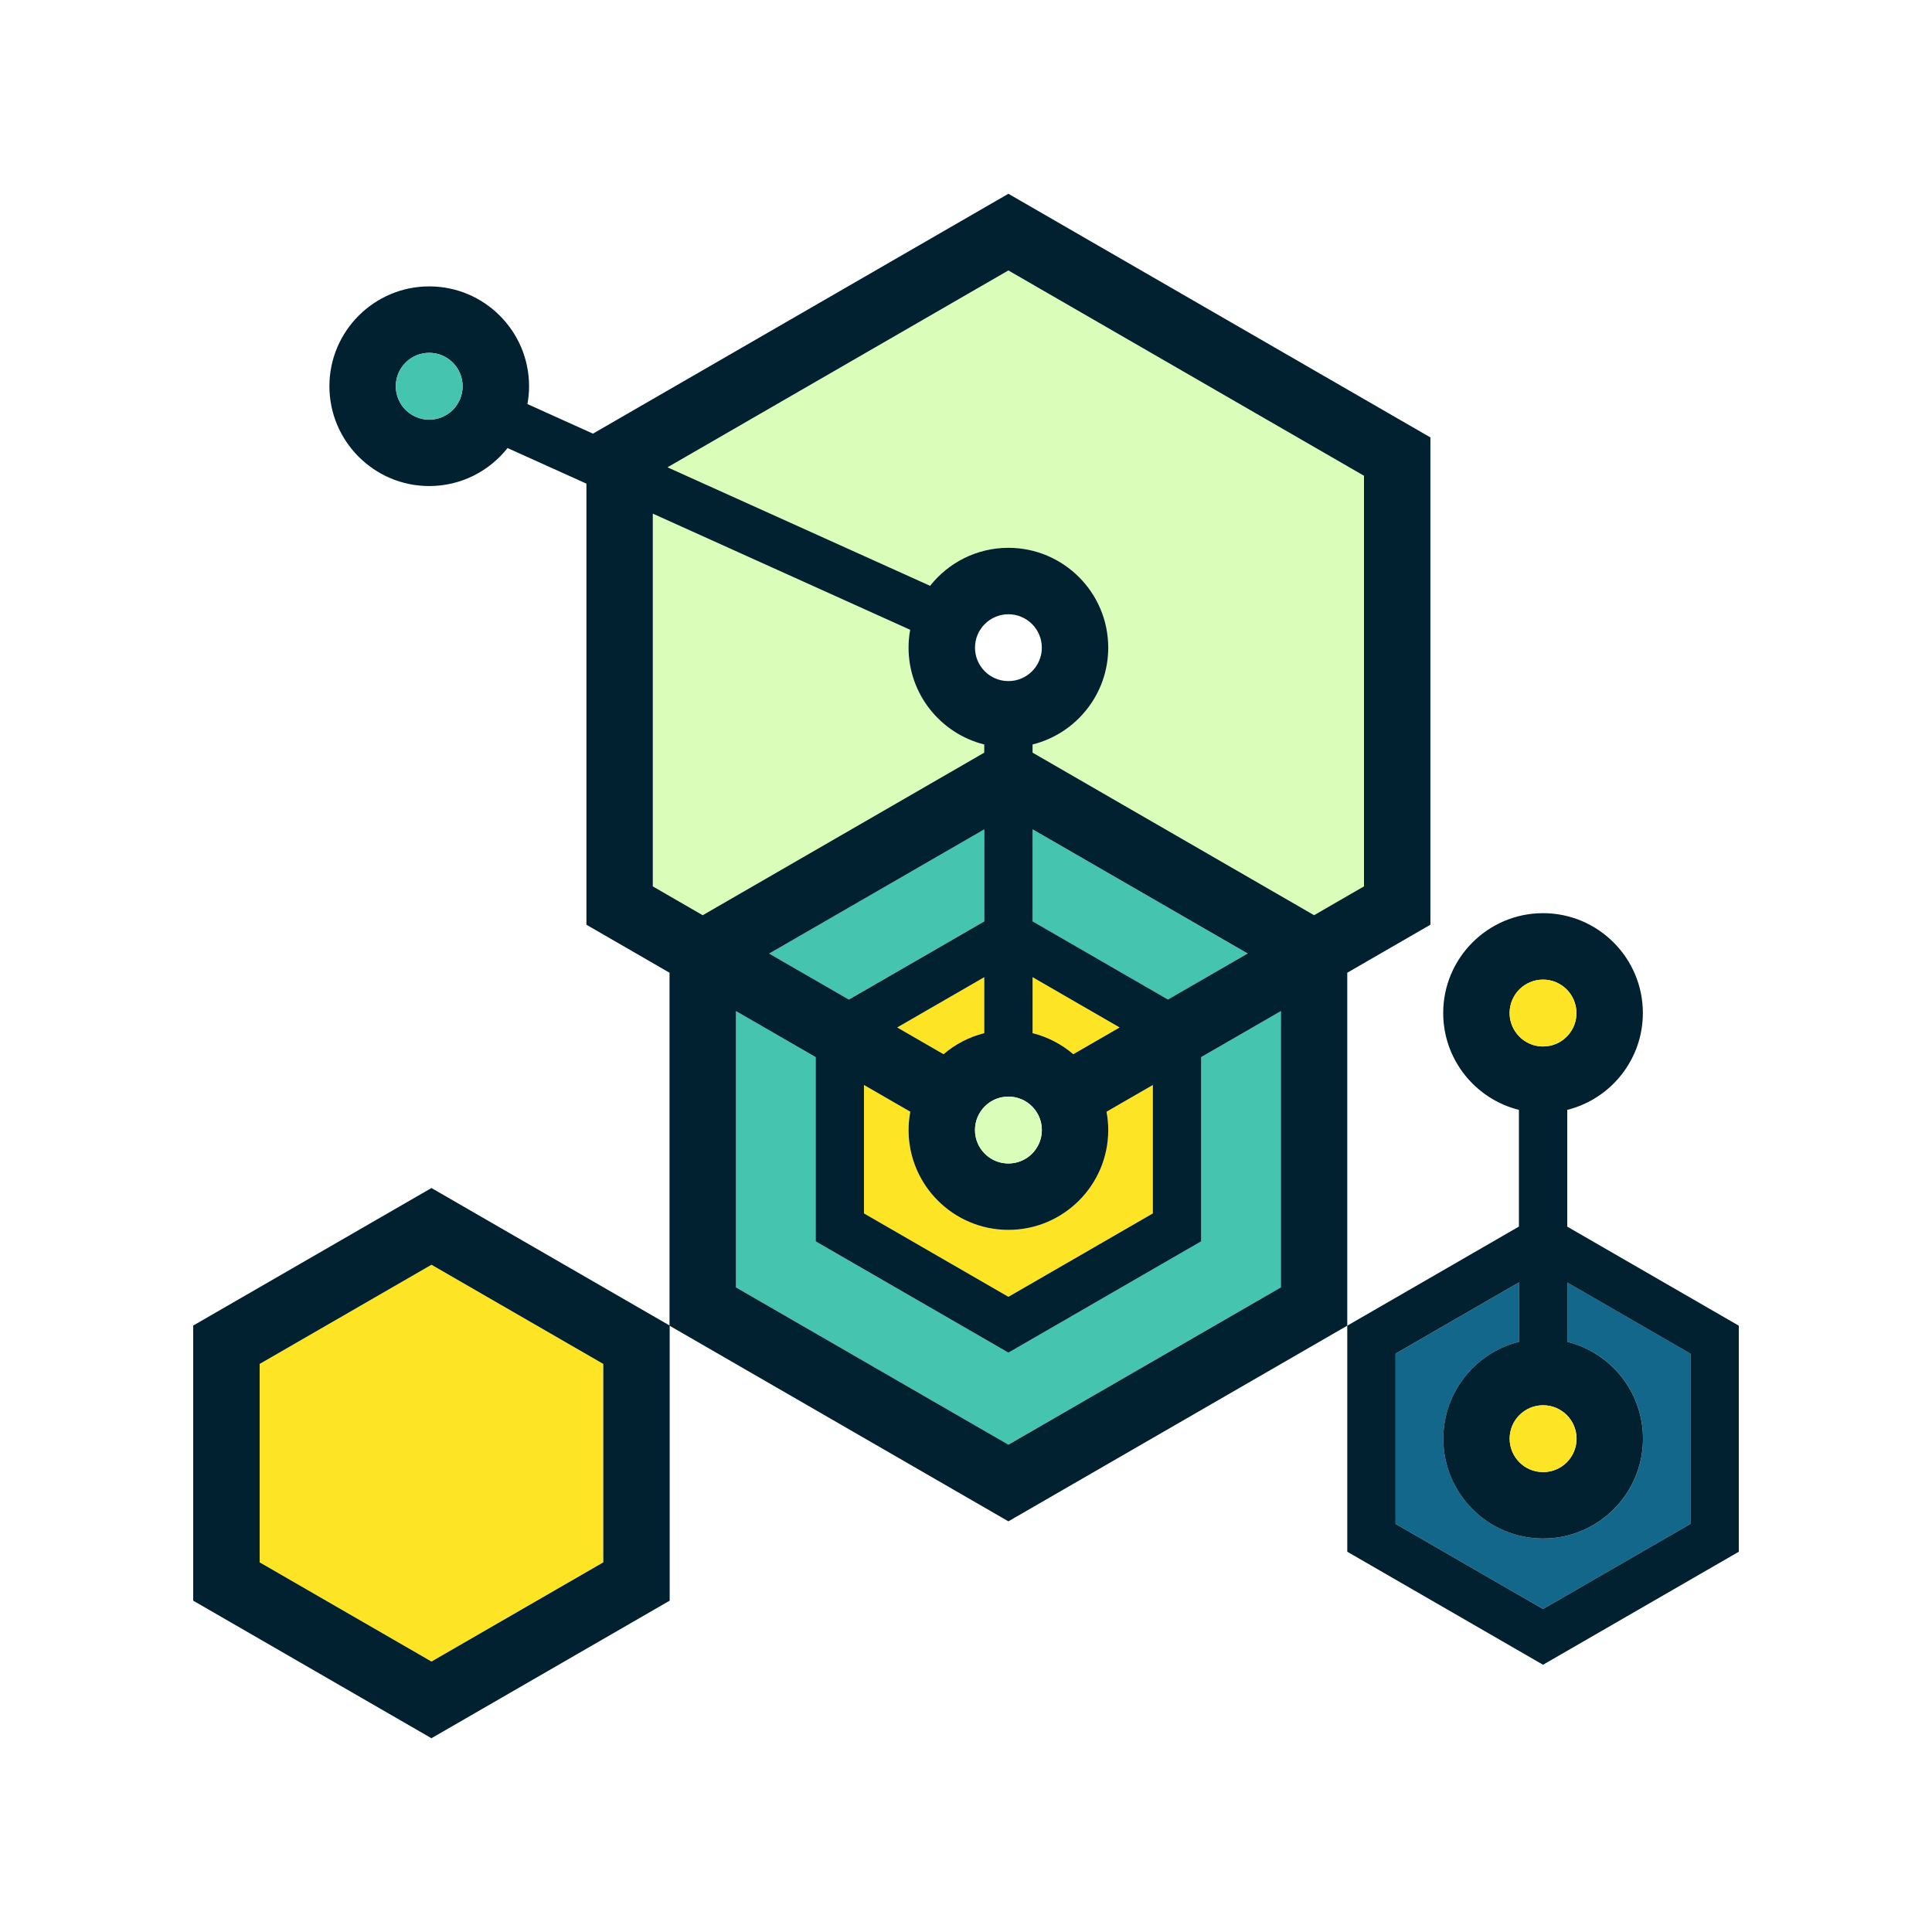
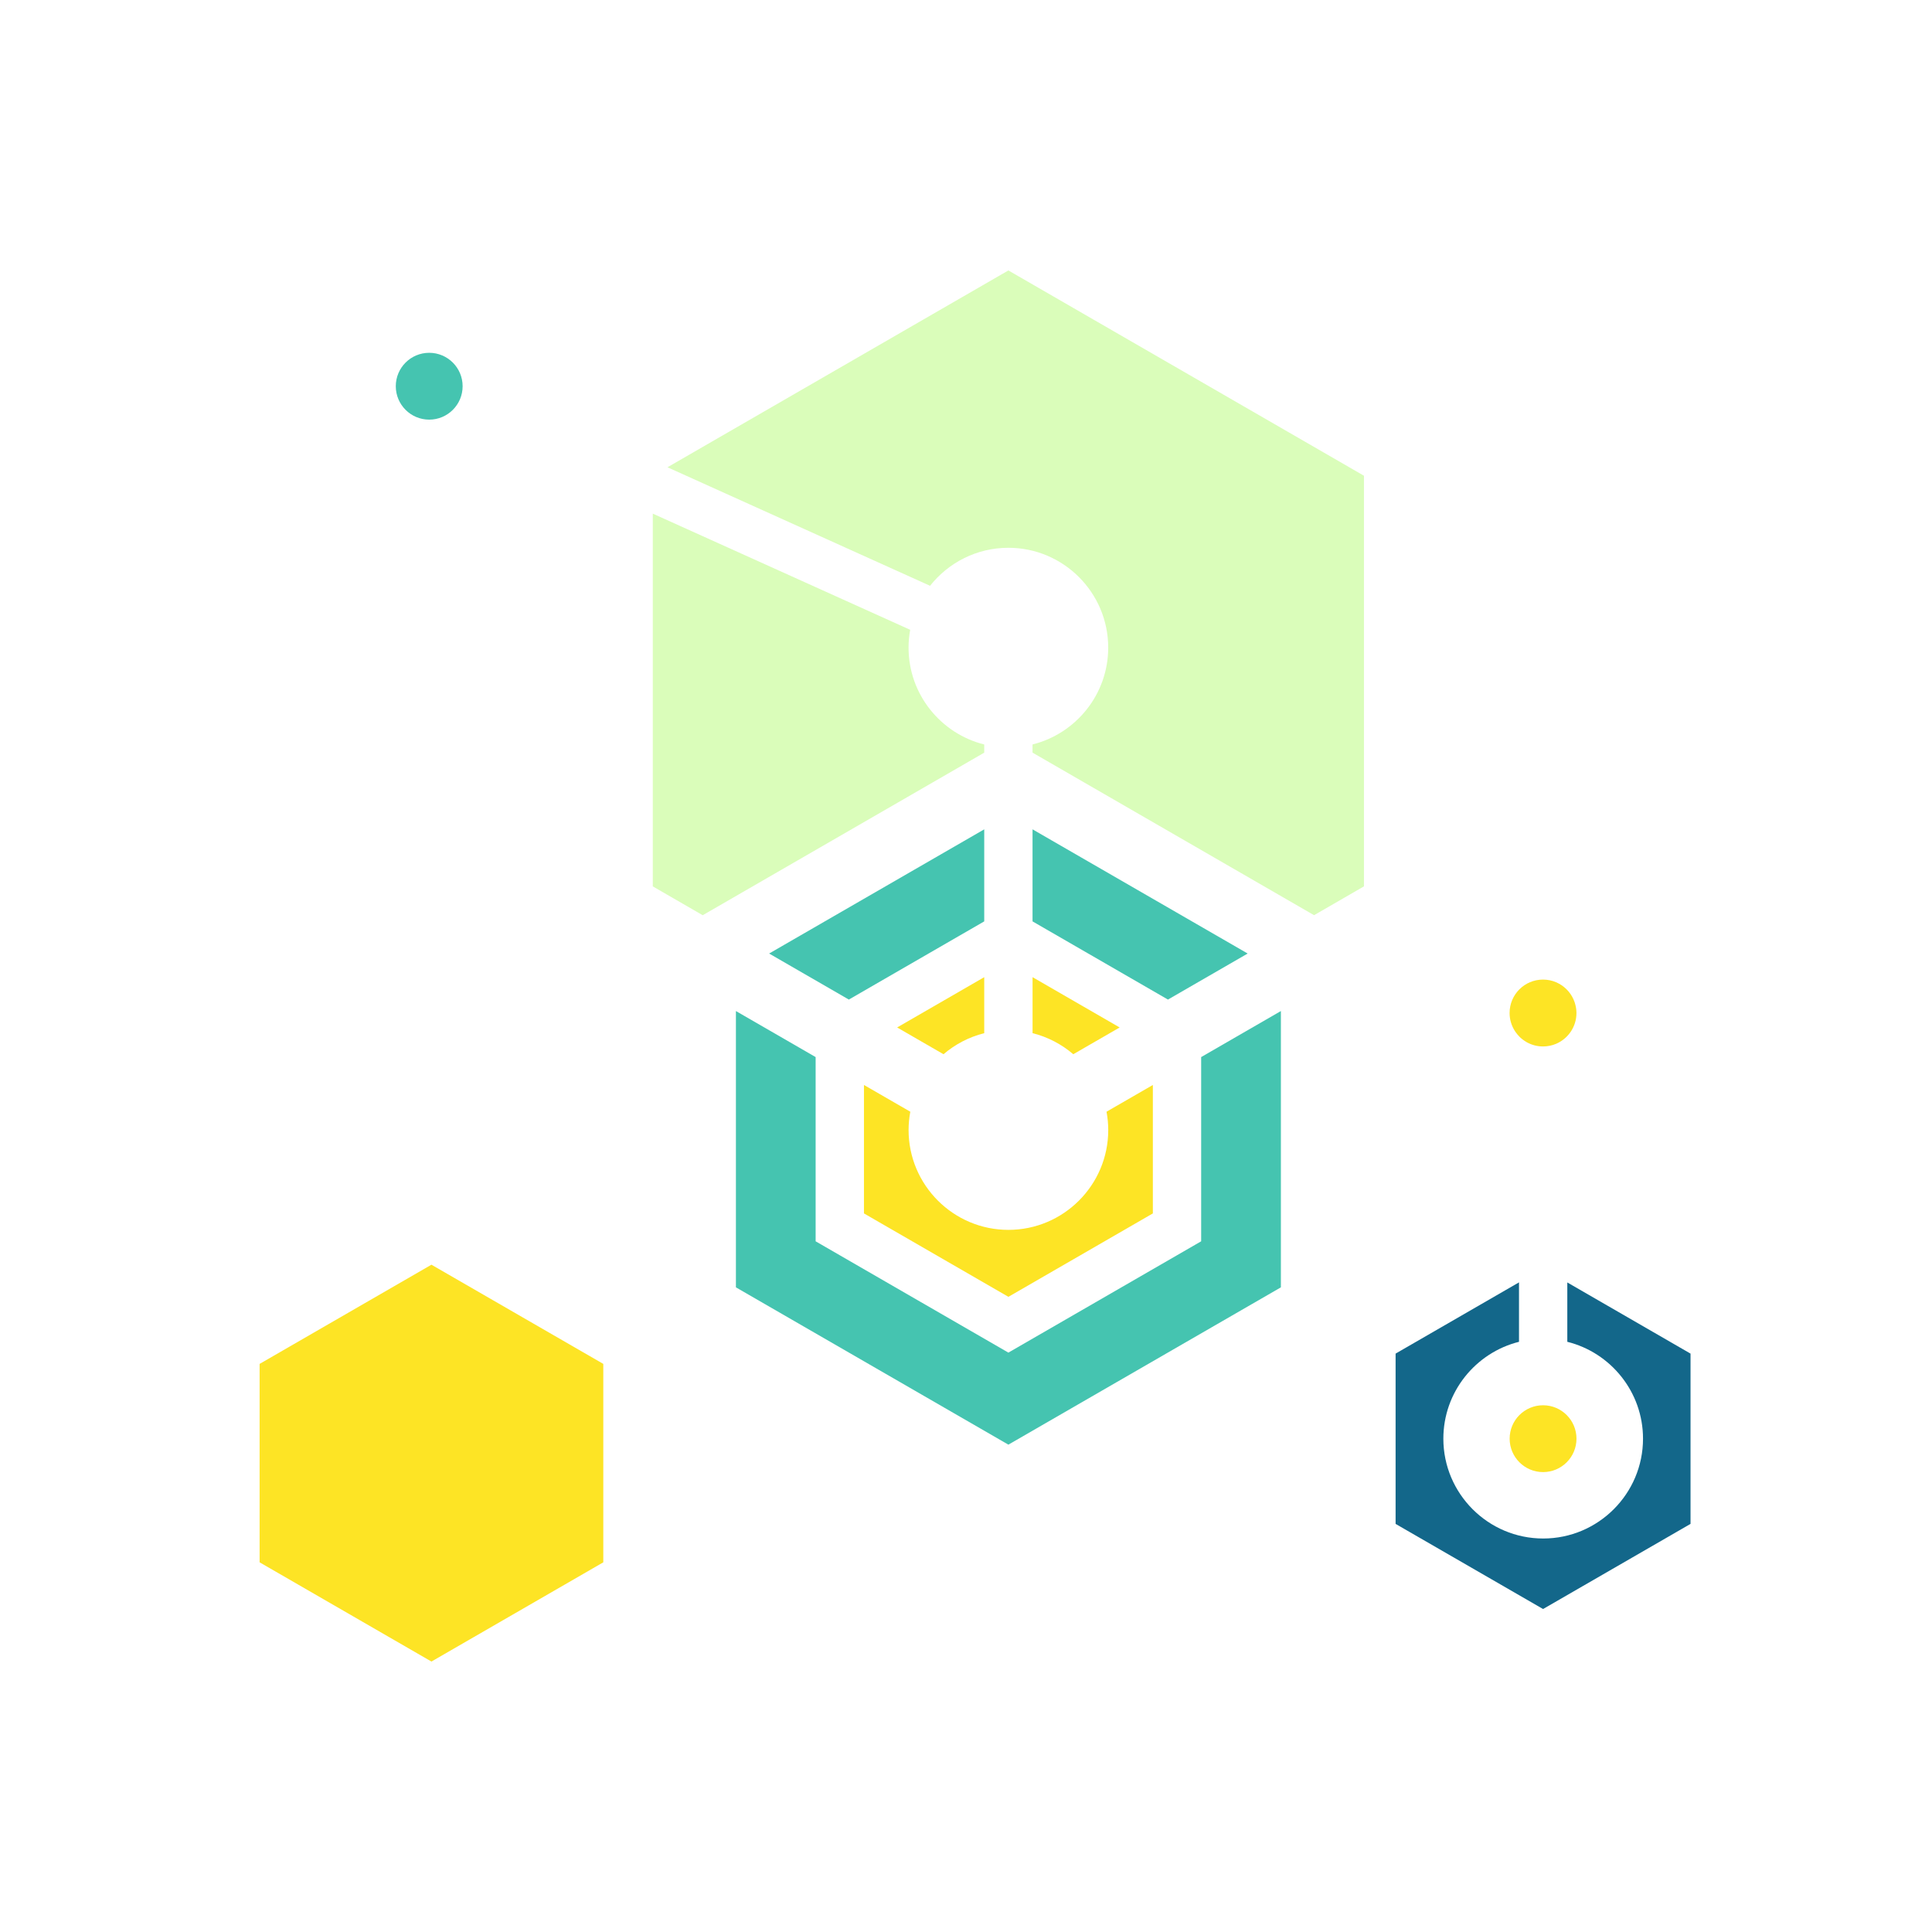
<svg xmlns="http://www.w3.org/2000/svg" viewBox="0 0 640 640">
  <g id="Ebene_2">
    <rect width="640" height="640" fill="#fff" />
  </g>
  <g id="Color_VEKTOR">
    <path d="M339.32,364.6c.63,.34,1.22,.74,1.77,1.19-.55-.45-1.14-.85-1.77-1.19Z" fill="none" />
    <path d="M500.08,335.58c0,2.14,.62,4.14,1.67,5.83-1.05-1.7-1.67-3.69-1.67-5.83h0Z" fill="none" />
    <circle cx="334.04" cy="214.55" r="11.07" transform="translate(-40.35 82.47) rotate(-13.28)" fill="none" />
    <path d="M511.2,465.51h-.02c6.1,.01,11.05,4.96,11.05,11.07s-4.95,11.06-11.05,11.07h.02c6.12,0,11.07-4.96,11.07-11.07s-4.96-11.07-11.07-11.07Z" fill="none" />
    <path d="M335.18,363.32c.74,.08,1.47,.23,2.16,.44-.69-.22-1.42-.37-2.16-.44Z" fill="none" />
    <path d="M341.09,382.88c-.55,.45-1.14,.85-1.77,1.19,.63-.34,1.22-.74,1.77-1.19Z" fill="none" />
-     <path d="M337.34,384.91c-.69,.22-1.42,.36-2.16,.44,.74-.08,1.47-.23,2.16-.44Z" fill="none" />
    <path d="M344.89,376.57c-.22,1.08-.6,2.11-1.11,3.05,.51-.94,.89-1.97,1.11-3.05Z" fill="none" />
    <path d="M343.78,369.06c.51,.94,.89,1.97,1.11,3.05-.22-1.08-.6-2.11-1.11-3.05Z" fill="none" />
    <path d="M505.94,345.35s-.05-.02-.07-.03c.02,.01,.05,.02,.07,.03Z" fill="none" />
    <path d="M502.13,341.98c.34,.48,.72,.93,1.13,1.35-.41-.42-.79-.87-1.13-1.35Z" fill="none" />
    <path d="M505.55,345.12c-.81-.48-1.57-1.05-2.23-1.71,.66,.66,1.42,1.23,2.23,1.71Z" fill="none" />
    <path d="M515.46,345.78c3.97-1.68,6.76-5.62,6.76-10.2h0c0,4.59-2.79,8.52-6.76,10.2Z" fill="none" />
    <path d="M511.15,346.65c1.53,0,2.99-.31,4.31-.87-1.32,.56-2.78,.87-4.31,.87h0Z" fill="none" />
    <path d="M521.63,332.01c.09,.26,.16,.52,.23,.79-.07-.27-.14-.53-.23-.79Z" fill="none" />
    <path d="M511.15,324.5h0c1.53,0,2.99,.31,4.31,.87-1.32-.56-2.78-.87-4.31-.87Z" fill="none" />
    <polygon points="281.19 331.12 326.04 305.22 326.04 274.73 254.78 315.87 281.19 331.12" fill="#45c4b0" />
    <path d="M370.9,340.36l-28.85-16.66v18.55c5.05,1.26,9.65,3.69,13.49,6.98l15.36-8.87h0Z" fill="#fde425" />
    <path d="M381.9,401.96v-42.55l-15.35,8.86c.37,1.97,.57,3.99,.57,6.07,0,18.24-14.84,33.07-33.07,33.07s-33.07-14.84-33.07-33.07c0-2.07,.2-4.1,.57-6.07l-15.35-8.86v42.55l47.85,27.63,47.85-27.63Z" fill="#fde425" />
    <polygon points="413.31 315.87 342.04 274.73 342.04 305.22 386.9 331.12 413.31 315.87" fill="#45c4b0" />
    <path d="M297.19,340.36l15.36,8.87c3.84-3.29,8.44-5.71,13.49-6.98v-18.55l-28.85,16.66Z" fill="#fde425" />
    <polygon points="86 451.81 86 517.54 142.92 550.41 199.85 517.54 199.85 451.81 142.92 418.95 86 451.81" fill="#fde425" />
    <path d="M326.04,246.62c-14.38-3.59-25.07-16.6-25.07-32.08,0-2.02,.19-3.99,.54-5.91l-85.26-38.48v123.48l16.53,9.55,93.26-53.85v-2.71h0Z" fill="#dafdba" />
    <path d="M519.19,444.49c14.39,3.58,25.08,16.61,25.08,32.09,0,18.24-14.84,33.07-33.07,33.07s-33.07-14.84-33.07-33.07c0-15.48,10.69-28.5,25.06-32.09v-19.69l-40.88,23.6v56.41l48.85,28.2,48.85-28.2v-56.41l-40.82-23.57v19.65h0Z" fill="#13678a" />
    <polygon points="397.9 411.2 334.04 448.07 270.19 411.2 270.19 350.17 243.78 334.92 243.78 426.45 334.04 478.56 424.31 426.45 424.31 334.92 397.9 350.17 397.9 411.2" fill="#45c4b0" />
    <path d="M451.84,157.6l-117.8-68.01-112.93,65.2,86.99,39.26c6.06-7.66,15.43-12.59,25.94-12.59,18.24,0,33.07,14.84,33.07,33.07,0,15.48-10.69,28.49-25.07,32.08v2.71l93.26,53.85,16.53-9.55V157.6h0Z" fill="#dafdba" />
-     <path d="M446.31,322.22l27.53-15.9V144.9l-139.8-80.71-137.62,79.46-21.7-9.8c.35-1.92,.54-3.89,.54-5.91,0-18.24-14.84-33.07-33.07-33.07s-33.07,14.84-33.07,33.07,14.84,33.07,33.07,33.07c10.51,0,19.88-4.93,25.94-12.59l26.13,11.79v146.12l27.53,15.9v116.85l-78.86-45.53-78.93,45.56v91.13l78.92,45.57,78.92-45.57v-91.06l112.2,64.78,112.26-64.82v-116.93h.01ZM142.18,139.02c-6.12,0-11.07-4.96-11.07-11.07s4.96-11.07,11.07-11.07,11.07,4.96,11.07,11.07-4.96,11.07-11.07,11.07Zm57.67,378.53l-56.92,32.86-56.92-32.86v-65.73l56.92-32.86,56.92,32.86v65.73h0Zm16.4-223.92v-123.48l85.26,38.48c-.35,1.92-.54,3.89-.54,5.91,0,15.48,10.69,28.49,25.07,32.08v2.71l-93.26,53.85-16.53-9.55h0Zm127.54,75.43c.51,.94,.89,1.97,1.11,3.05,.15,.72,.23,1.47,.23,2.23s-.08,1.51-.23,2.23c-.22,1.08-.6,2.11-1.11,3.05-.68,1.26-1.6,2.36-2.69,3.27-.55,.45-1.14,.85-1.77,1.19-.63,.34-1.29,.62-1.99,.84-.69,.22-1.42,.36-2.16,.44-.37,.04-.75,.06-1.13,.06-.76,0-1.51-.08-2.23-.23-2.16-.44-4.1-1.52-5.6-3.02-2-2-3.24-4.77-3.24-7.83s1.24-5.83,3.24-7.83c1.5-1.5,3.44-2.58,5.6-3.02,.72-.15,1.47-.23,2.23-.23,.38,0,.76,.02,1.13,.06,.74,.08,1.47,.23,2.16,.44,.69,.22,1.36,.5,1.99,.84s1.22,.74,1.77,1.19c1.09,.9,2.01,2.01,2.69,3.27Zm-1.74-26.81v-18.55l28.85,16.66-15.36,8.87c-3.84-3.29-8.44-5.71-13.49-6.98h0Zm-29.49,6.98l-15.36-8.87,28.85-16.66v18.55c-5.05,1.26-9.65,3.69-13.49,6.98Zm13.49-44l-44.85,25.9-26.41-15.25,71.26-41.14v30.5h0Zm-39.85,54.18l15.35,8.86c-.37,1.97-.57,3.99-.57,6.07,0,18.24,14.84,33.07,33.07,33.07s33.07-14.84,33.07-33.07c0-2.07-.2-4.1-.57-6.07l15.35-8.86v42.55l-47.85,27.63-47.85-27.63v-42.55Zm55.85-54.19v-30.5l71.26,41.14-26.41,15.25-44.85-25.9h0Zm-8-79.6c-6.12,0-11.07-4.96-11.07-11.07s4.96-11.07,11.07-11.07,11.07,4.96,11.07,11.07-4.96,11.07-11.07,11.07h0Zm90.26,200.84l-90.26,52.11-90.26-52.11v-91.53l26.41,15.25v61.03l63.85,36.87,63.85-36.87v-61.03l26.41-15.25v91.53Zm-82.26-177.13v-2.71c14.38-3.59,25.07-16.6,25.07-32.08,0-18.24-14.84-33.07-33.07-33.07-10.51,0-19.88,4.93-25.94,12.59l-86.99-39.26,112.92-65.21,117.8,68.01v136.02l-16.53,9.55-93.26-53.85h0Z" fill="#012030" />
-     <path d="M519.17,406.36v-38.7c14.37-3.59,25.05-16.61,25.05-32.09,0-18.24-14.84-33.07-33.07-33.07s-33.07,14.84-33.07,33.07c0,15.48,10.7,28.51,25.08,32.09v38.66l-56.86,32.83v74.88l64.85,37.44,64.85-37.44v-74.88l-56.83-32.81v.02Zm3.1,70.22c0,6.12-4.96,11.07-11.07,11.07h-.04c-6.12,0-11.07-4.96-11.07-11.07s4.96-11.07,11.07-11.07h.04c6.12,0,11.07,4.96,11.07,11.07Zm-20.14-134.6c-.13-.19-.26-.38-.38-.57-1.05-1.7-1.67-3.69-1.67-5.83h0c0-6.12,4.96-11.07,11.07-11.07h0c1.53,0,2.99,.31,4.31,.87,.33,.14,.65,.3,.97,.47,2.43,1.32,4.3,3.52,5.2,6.17,.09,.26,.16,.52,.23,.79,.23,.89,.37,1.82,.37,2.78h0c0,4.59-2.79,8.52-6.76,10.2-1.32,.56-2.78,.87-4.31,.87h0c-1.88,0-3.66-.47-5.21-1.3-.02-.01-.05-.02-.07-.03-.11-.06-.21-.13-.32-.2-.81-.48-1.57-1.05-2.23-1.71-.02-.02-.04-.05-.07-.07-.41-.42-.79-.87-1.13-1.35v-.02Zm57.87,162.83l-48.85,28.2-48.85-28.2v-56.41l40.88-23.6v19.69c-14.37,3.59-25.06,16.61-25.06,32.09,0,18.24,14.84,33.07,33.07,33.07s33.07-14.84,33.07-33.07c0-15.48-10.7-28.51-25.08-32.09v-19.65l40.81,23.57v56.41h0Z" fill="#012030" />
-     <path d="M341.09,365.79c-.55-.45-1.14-.85-1.77-1.19-.63-.34-1.29-.62-1.99-.84-.69-.22-1.42-.37-2.16-.44-.37-.04-.75-.06-1.13-.06-.76,0-1.51,.08-2.23,.23-2.16,.44-4.1,1.52-5.6,3.02-2,2-3.24,4.77-3.24,7.83s1.24,5.83,3.24,7.83c1.5,1.5,3.44,2.58,5.6,3.02,.72,.15,1.47,.23,2.23,.23,.38,0,.76-.02,1.13-.06,.74-.08,1.47-.23,2.16-.44,.69-.22,1.36-.5,1.99-.84s1.22-.74,1.77-1.19c1.09-.9,2.01-2.01,2.69-3.27,.51-.94,.89-1.97,1.11-3.05,.15-.72,.23-1.47,.23-2.23s-.08-1.51-.23-2.23c-.22-1.08-.6-2.11-1.11-3.05-.68-1.26-1.6-2.36-2.69-3.27Z" fill="#dafdba" />
    <path d="M522.23,476.58c0-6.11-4.95-11.06-11.05-11.07h-.02c-6.12,0-11.07,4.96-11.07,11.07s4.96,11.07,11.07,11.07h.02c6.1-.01,11.05-4.96,11.05-11.07Z" fill="#fde425" />
    <path d="M503.32,343.41c.66,.66,1.42,1.23,2.23,1.71,.11,.06,.21,.14,.32,.2,.02,.01,.05,.02,.07,.03,1.55,.83,3.33,1.3,5.21,1.3h0c1.53,0,2.99-.31,4.31-.87,3.97-1.68,6.76-5.62,6.76-10.2h0c0-.96-.14-1.89-.37-2.78-.07-.27-.14-.53-.23-.79-.9-2.65-2.77-4.85-5.2-6.17-.31-.17-.64-.33-.97-.47-1.32-.56-2.78-.87-4.31-.87h0c-6.12,0-11.07,4.96-11.07,11.07h0c0,2.14,.62,4.14,1.67,5.83,.12,.19,.25,.39,.38,.57,.34,.48,.72,.93,1.13,1.35,.02,.02,.04,.05,.07,.07v.02Z" fill="#fde425" />
    <path d="M142.18,116.87c-6.12,0-11.07,4.96-11.07,11.07s4.96,11.07,11.07,11.07,11.07-4.96,11.07-11.07-4.96-11.07-11.07-11.07Z" fill="#45c4b0" />
  </g>
</svg>